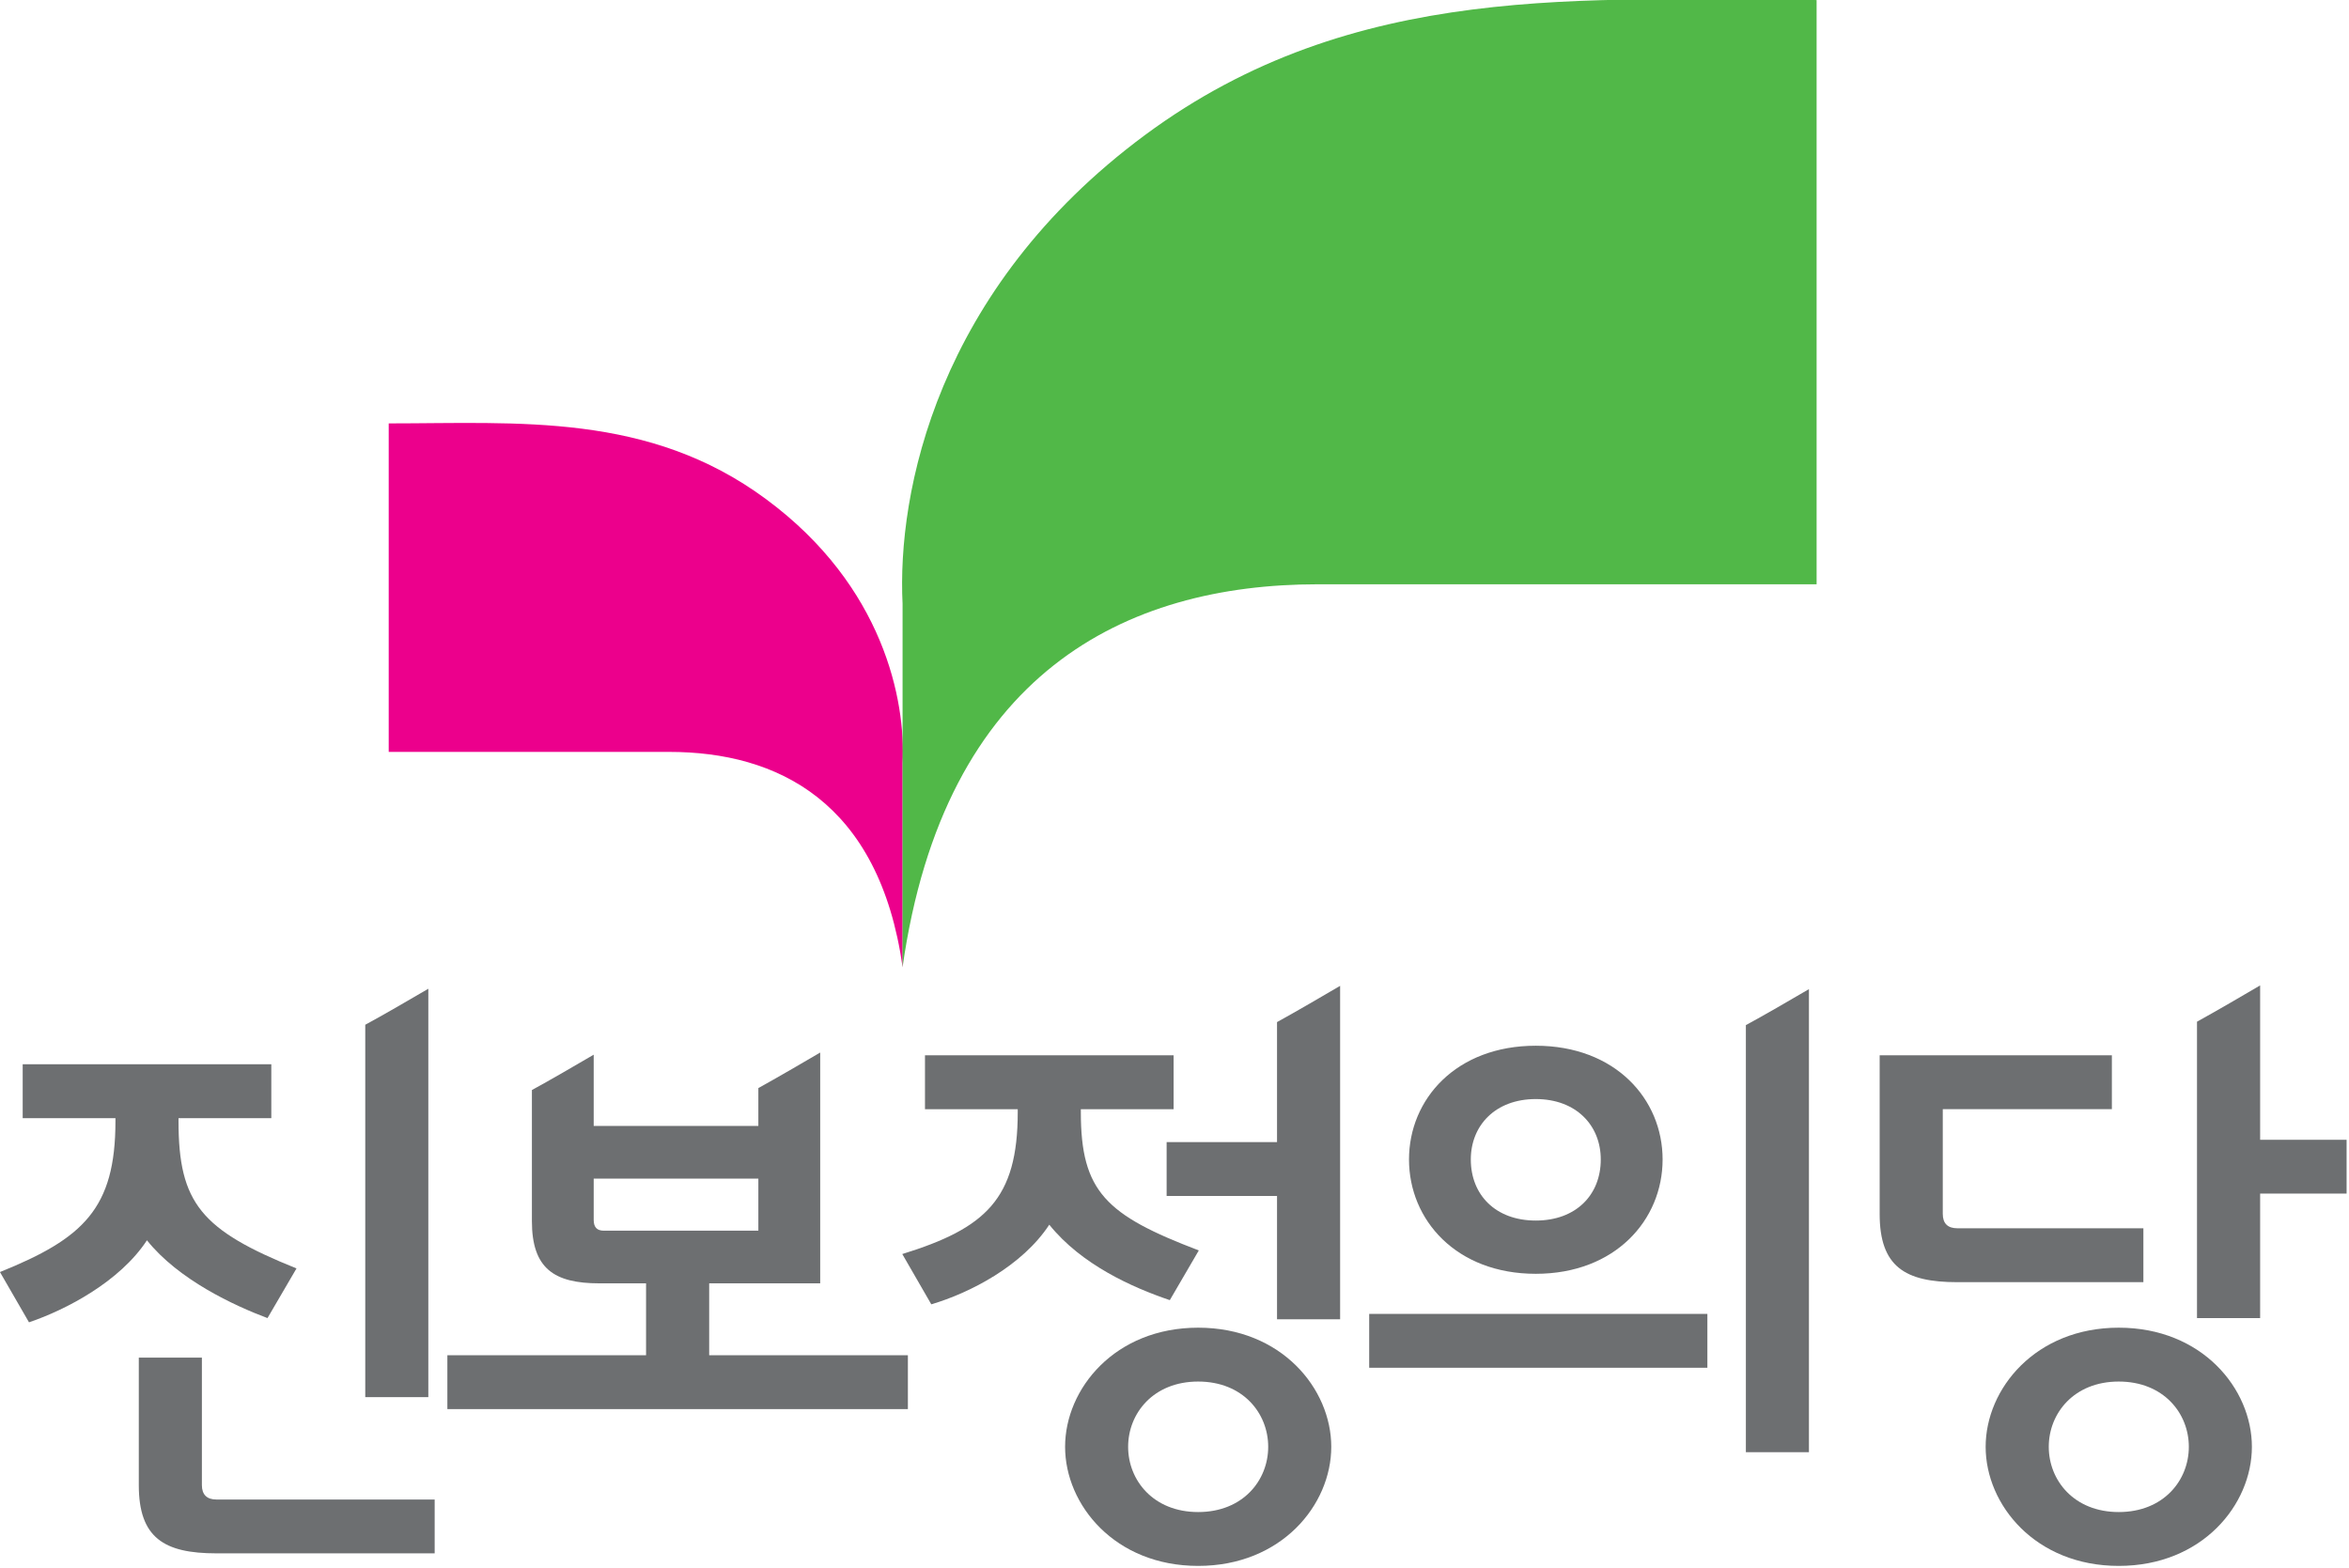
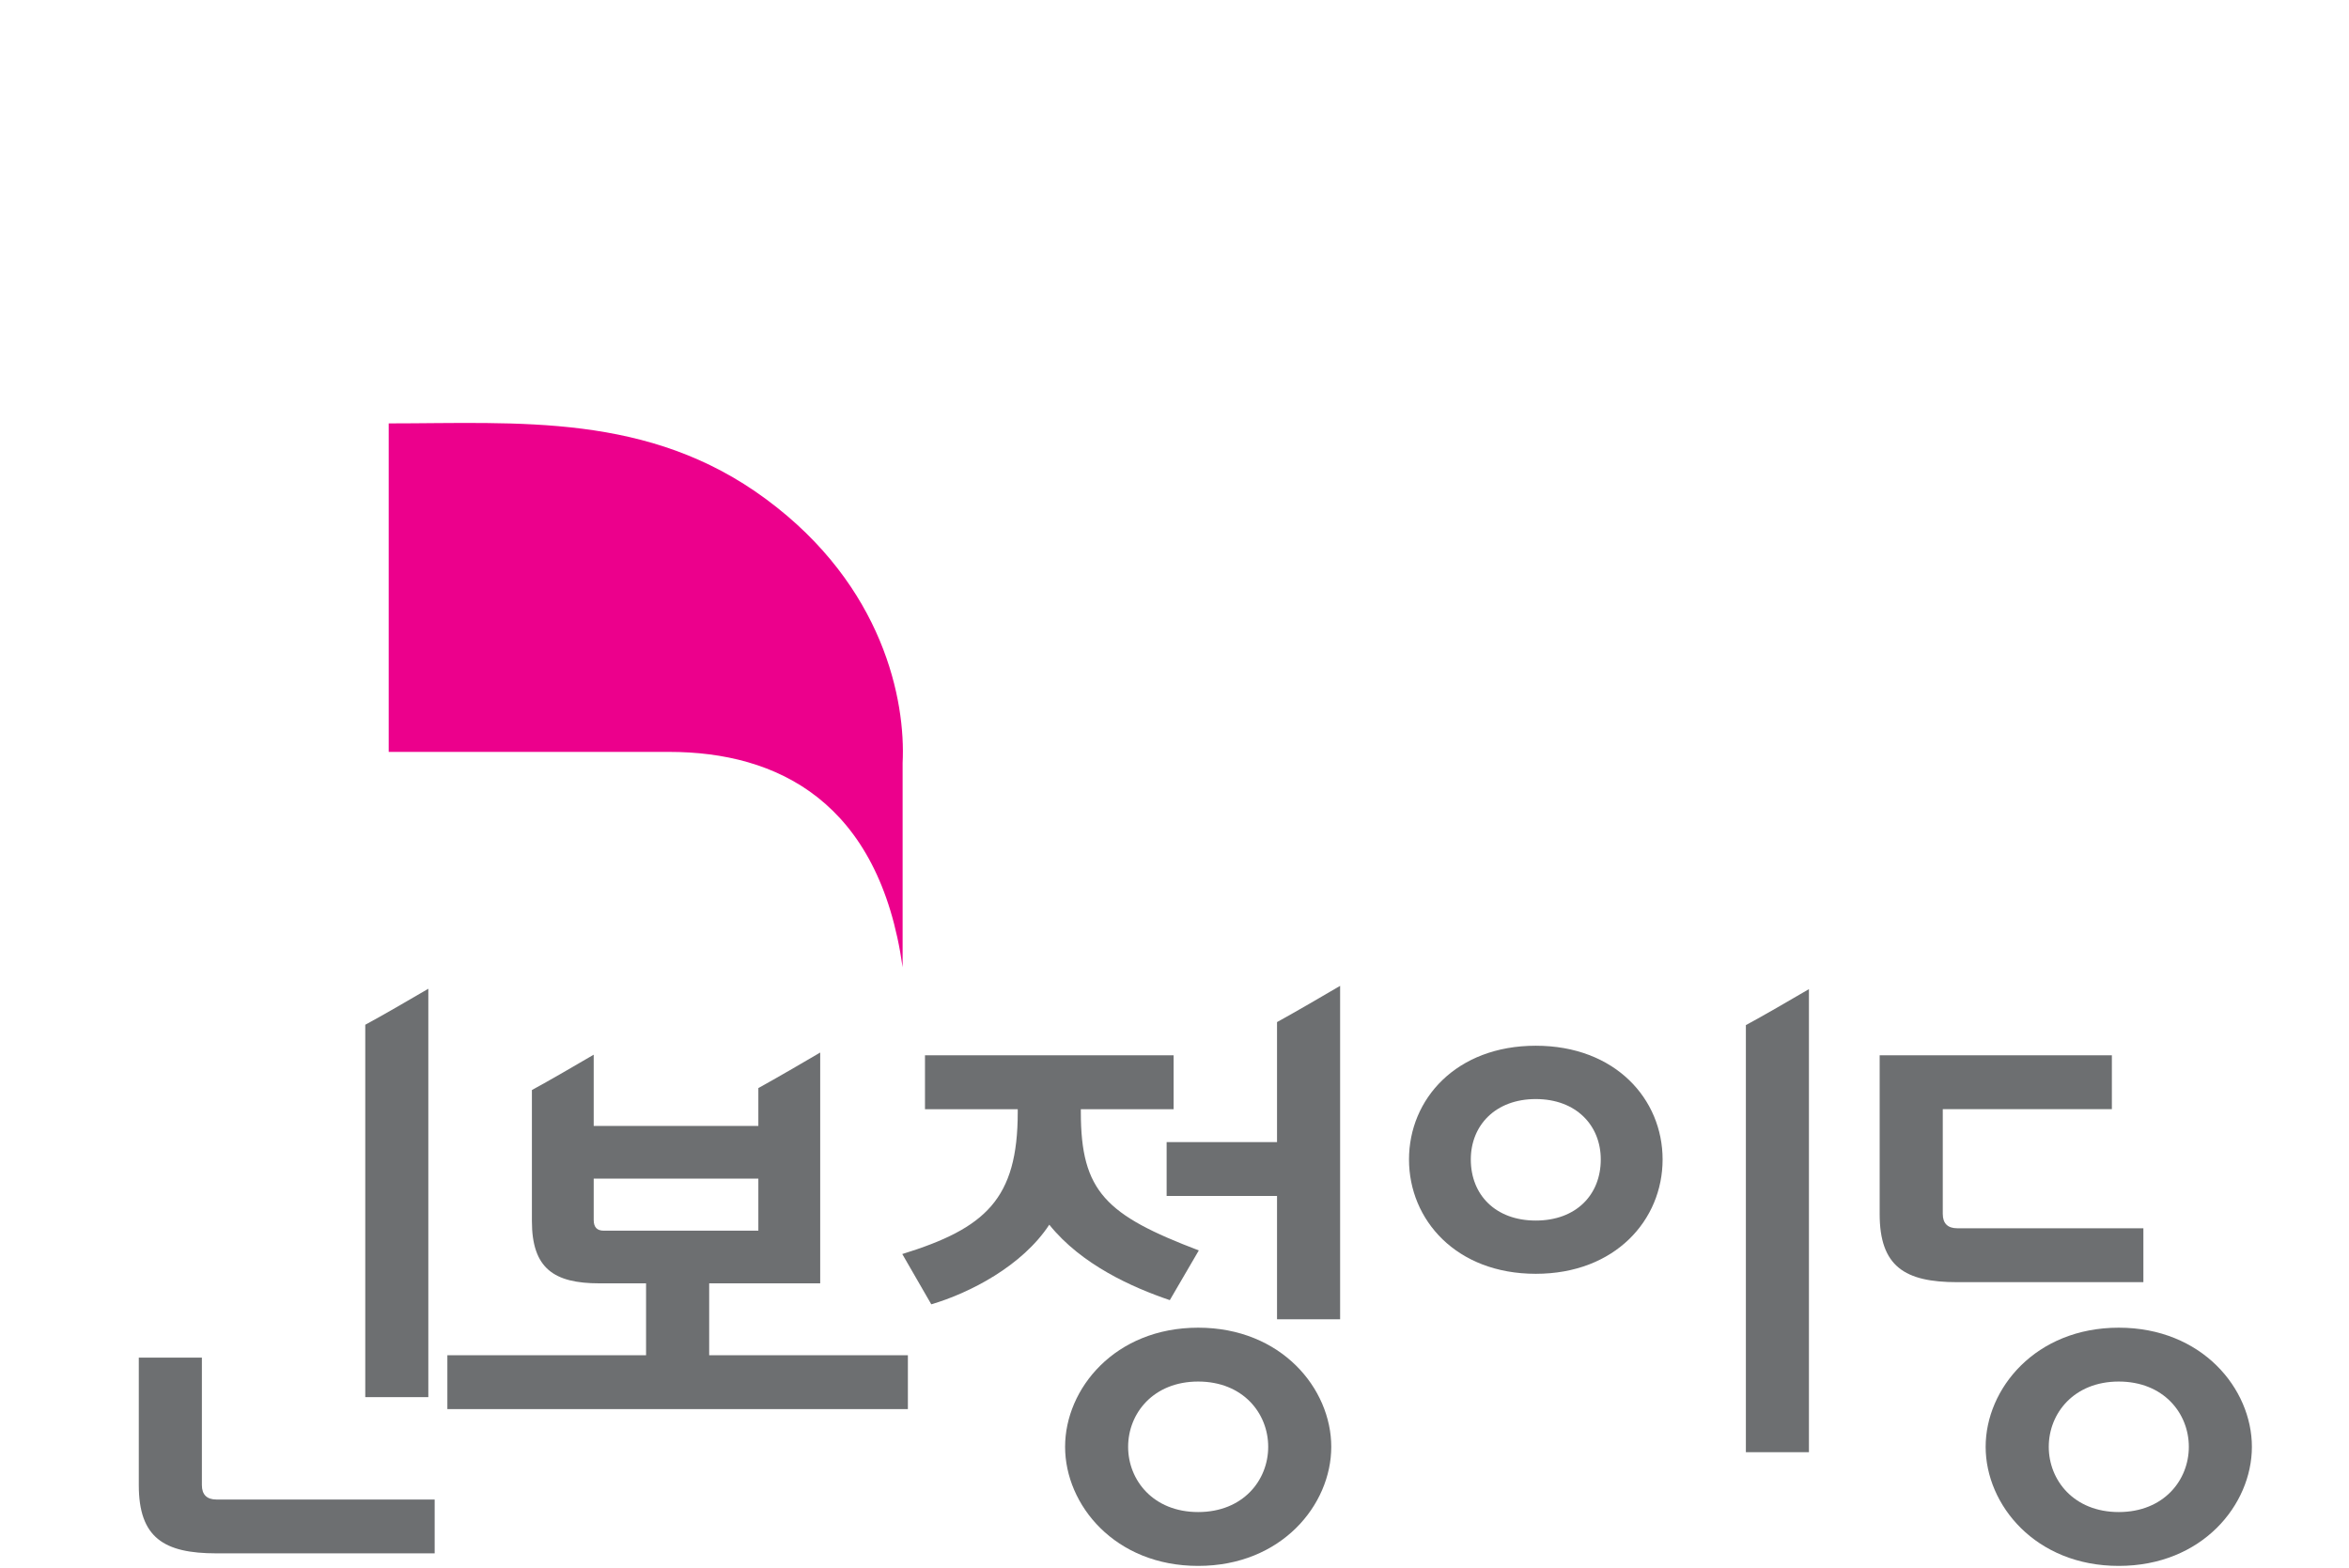
<svg xmlns="http://www.w3.org/2000/svg" width="219.67mm" height="146.67mm" version="1.1" viewBox="0 0 219.67 146.67">
  <defs>
    <clipPath id="clipPath26">
      <path d="M 0,595.28 H 841.89 V 0 H 0 Z" />
    </clipPath>
  </defs>
  <g transform="matrix(.293 0 0 .293 -17.812 -27.963)">
    <g transform="matrix(1.579 0 0 -1.579 -231.04 857.42)" clip-path="url(#clipPath26)">
      <g transform="translate(367.27 287.04)">
        <path d="m0 0c-4.725 33.499-25.334 43.531-47.189 43.531h-56.688v66.409c26.285 0 52.589 2.238 76.327-15.352 23.739-17.558 28.187-40.729 27.55-53.288z" fill="#ec008c" />
      </g>
      <g transform="translate(367.26 287.04)">
-         <path d="m0 0c8.438 59.553 45.068 77.416 83.936 77.416h100.82v118.11c-46.761 0-93.49 3.98-135.75-27.287-42.233-31.263-50.12-72.457-49.006-94.794z" fill="#51b848" />
-       </g>
+         </g>
      <g transform="translate(271.4 282.69)">
        <path d="m0 0c-3.709-2.174-9.421-5.492-12.748-7.277v-75.28h12.748z" fill="#6d6f71" />
      </g>
      <g transform="translate(238.89 216.11)">
-         <path d="m0 0 5.863 10.041c-19.253 7.752-23.848 13.189-23.848 29.777v0.598h18.757v10.895h-50.255v-10.895h18.75v-0.598c0-17.677-6.509-23.724-23.345-30.507l5.87-10.165c7.52 2.549 18.364 8.231 23.842 16.581 6.381-7.985 17.603-13.192 24.366-15.727" fill="#6d6f71" />
-       </g>
+         </g>
      <g transform="translate(225.63 182.34)">
        <path d="m0 0v25.783h-12.753v-25.783c0-10.65 5.099-13.789 15.687-13.789h44.119v10.883h-44.119c-1.913 0-2.934 0.976-2.934 2.906" fill="#6d6f71" />
      </g>
      <g transform="translate(427.14 229.79)">
        <path d="m0 0c-18.746 7.135-23.846 11.857-23.846 27.953v0.598h18.752v10.892h-50.256v-10.892h18.75v-0.598c0-17.562-6.508-23.478-23.339-28.683l5.865-10.165c7.781 2.29 18.369 7.747 23.851 16.096 6.509-8.109 16.837-12.703 24.362-15.25z" fill="#6d6f71" />
      </g>
      <g transform="translate(427.01 176.9)">
        <path d="m0 0c-9.045 0-14.157 6.408-14.157 13.189 0 6.778 5.112 13.192 14.157 13.192 9.057 0 14.156-6.414 14.156-13.192 0-6.781-5.099-13.189-14.156-13.189m0 37.271c-16.831 0-26.898-12.345-26.898-24.082 0-11.738 10.067-24.076 26.898-24.076 16.839 0 26.904 12.338 26.904 24.076 0 11.737-10.065 24.082-26.904 24.082" fill="#6d6f71" />
      </g>
      <g transform="translate(442.95 275.95)">
        <path d="m0 0v-24.262h-22.315v-10.884h22.315v-24.934h12.753v67.406c-3.285-1.931-9.011-5.271-12.753-7.326" fill="#6d6f71" />
      </g>
      <g transform="translate(537.72 275.34)">
        <path d="M 0,0 V -86.342 H 12.746 V 7.271 C 8.984,5.068 3.266,1.746 0,0" fill="#6d6f71" />
      </g>
-       <path d="m461.58 206.07h68.359v10.887h-68.359z" fill="#6d6f71" />
      <g transform="translate(495.25 260.39)">
        <path d="m0 0c8.162 0 13.14-5.318 13.14-12.215 0-7.137-4.978-12.346-13.14-12.346-8.152 0-13.13 5.209-13.13 12.346 0 6.897 4.978 12.215 13.13 12.215m0-35.326c16.066 0 25.638 10.89 25.638 23.111 0 12.215-9.572 22.996-25.638 22.996-16.071 0-25.623-10.781-25.623-22.996 0-12.221 9.552-23.111 25.623-23.111" fill="#6d6f71" />
      </g>
      <g transform="translate(618.07 234.27)">
        <path d="m0 0h-37.62c-1.915 0-2.93 0.961-2.93 2.9v21.176h34.18v10.893h-46.938v-32.069c0-10.65 5.101-13.798 15.688-13.798h37.62z" fill="#6d6f71" />
      </g>
      <g transform="translate(641.67 252.16)">
-         <path d="m0 0v31.205c-3.213-1.891-8.953-5.24-12.763-7.336v-59.918h12.763v25.166h17.476v10.883z" fill="#6d6f71" />
-       </g>
+         </g>
      <g transform="translate(613.09 176.9)">
        <path d="m0 0c-9.047 0-14.146 6.408-14.146 13.189 0 6.778 5.099 13.192 14.146 13.192 9.057 0 14.167-6.414 14.167-13.192 0-6.781-5.11-13.189-14.167-13.189m0 37.271c-16.832 0-26.904-12.345-26.904-24.082 0-11.738 10.072-24.076 26.904-24.076 16.837 0 26.914 12.338 26.914 24.076 0 11.737-10.077 24.082-26.914 24.082" fill="#6d6f71" />
      </g>
      <g transform="translate(306.87 233.78)">
        <path d="m0 0c-1.397 0-2.042 0.717-2.042 2.174v8.347h33.281v-10.521zm21.3-25.174v14.528h22.441v46.66c-3.262-1.918-8.801-5.147-12.502-7.184v-7.652h-33.281v14.4c-3.562-2.088-9.075-5.293-12.491-7.146v-26.494c0-9.565 4.455-12.584 13.64-12.584h9.435v-14.528h-40.162v-10.894h93.086v10.894z" fill="#6d6f71" />
      </g>
    </g>
  </g>
</svg>